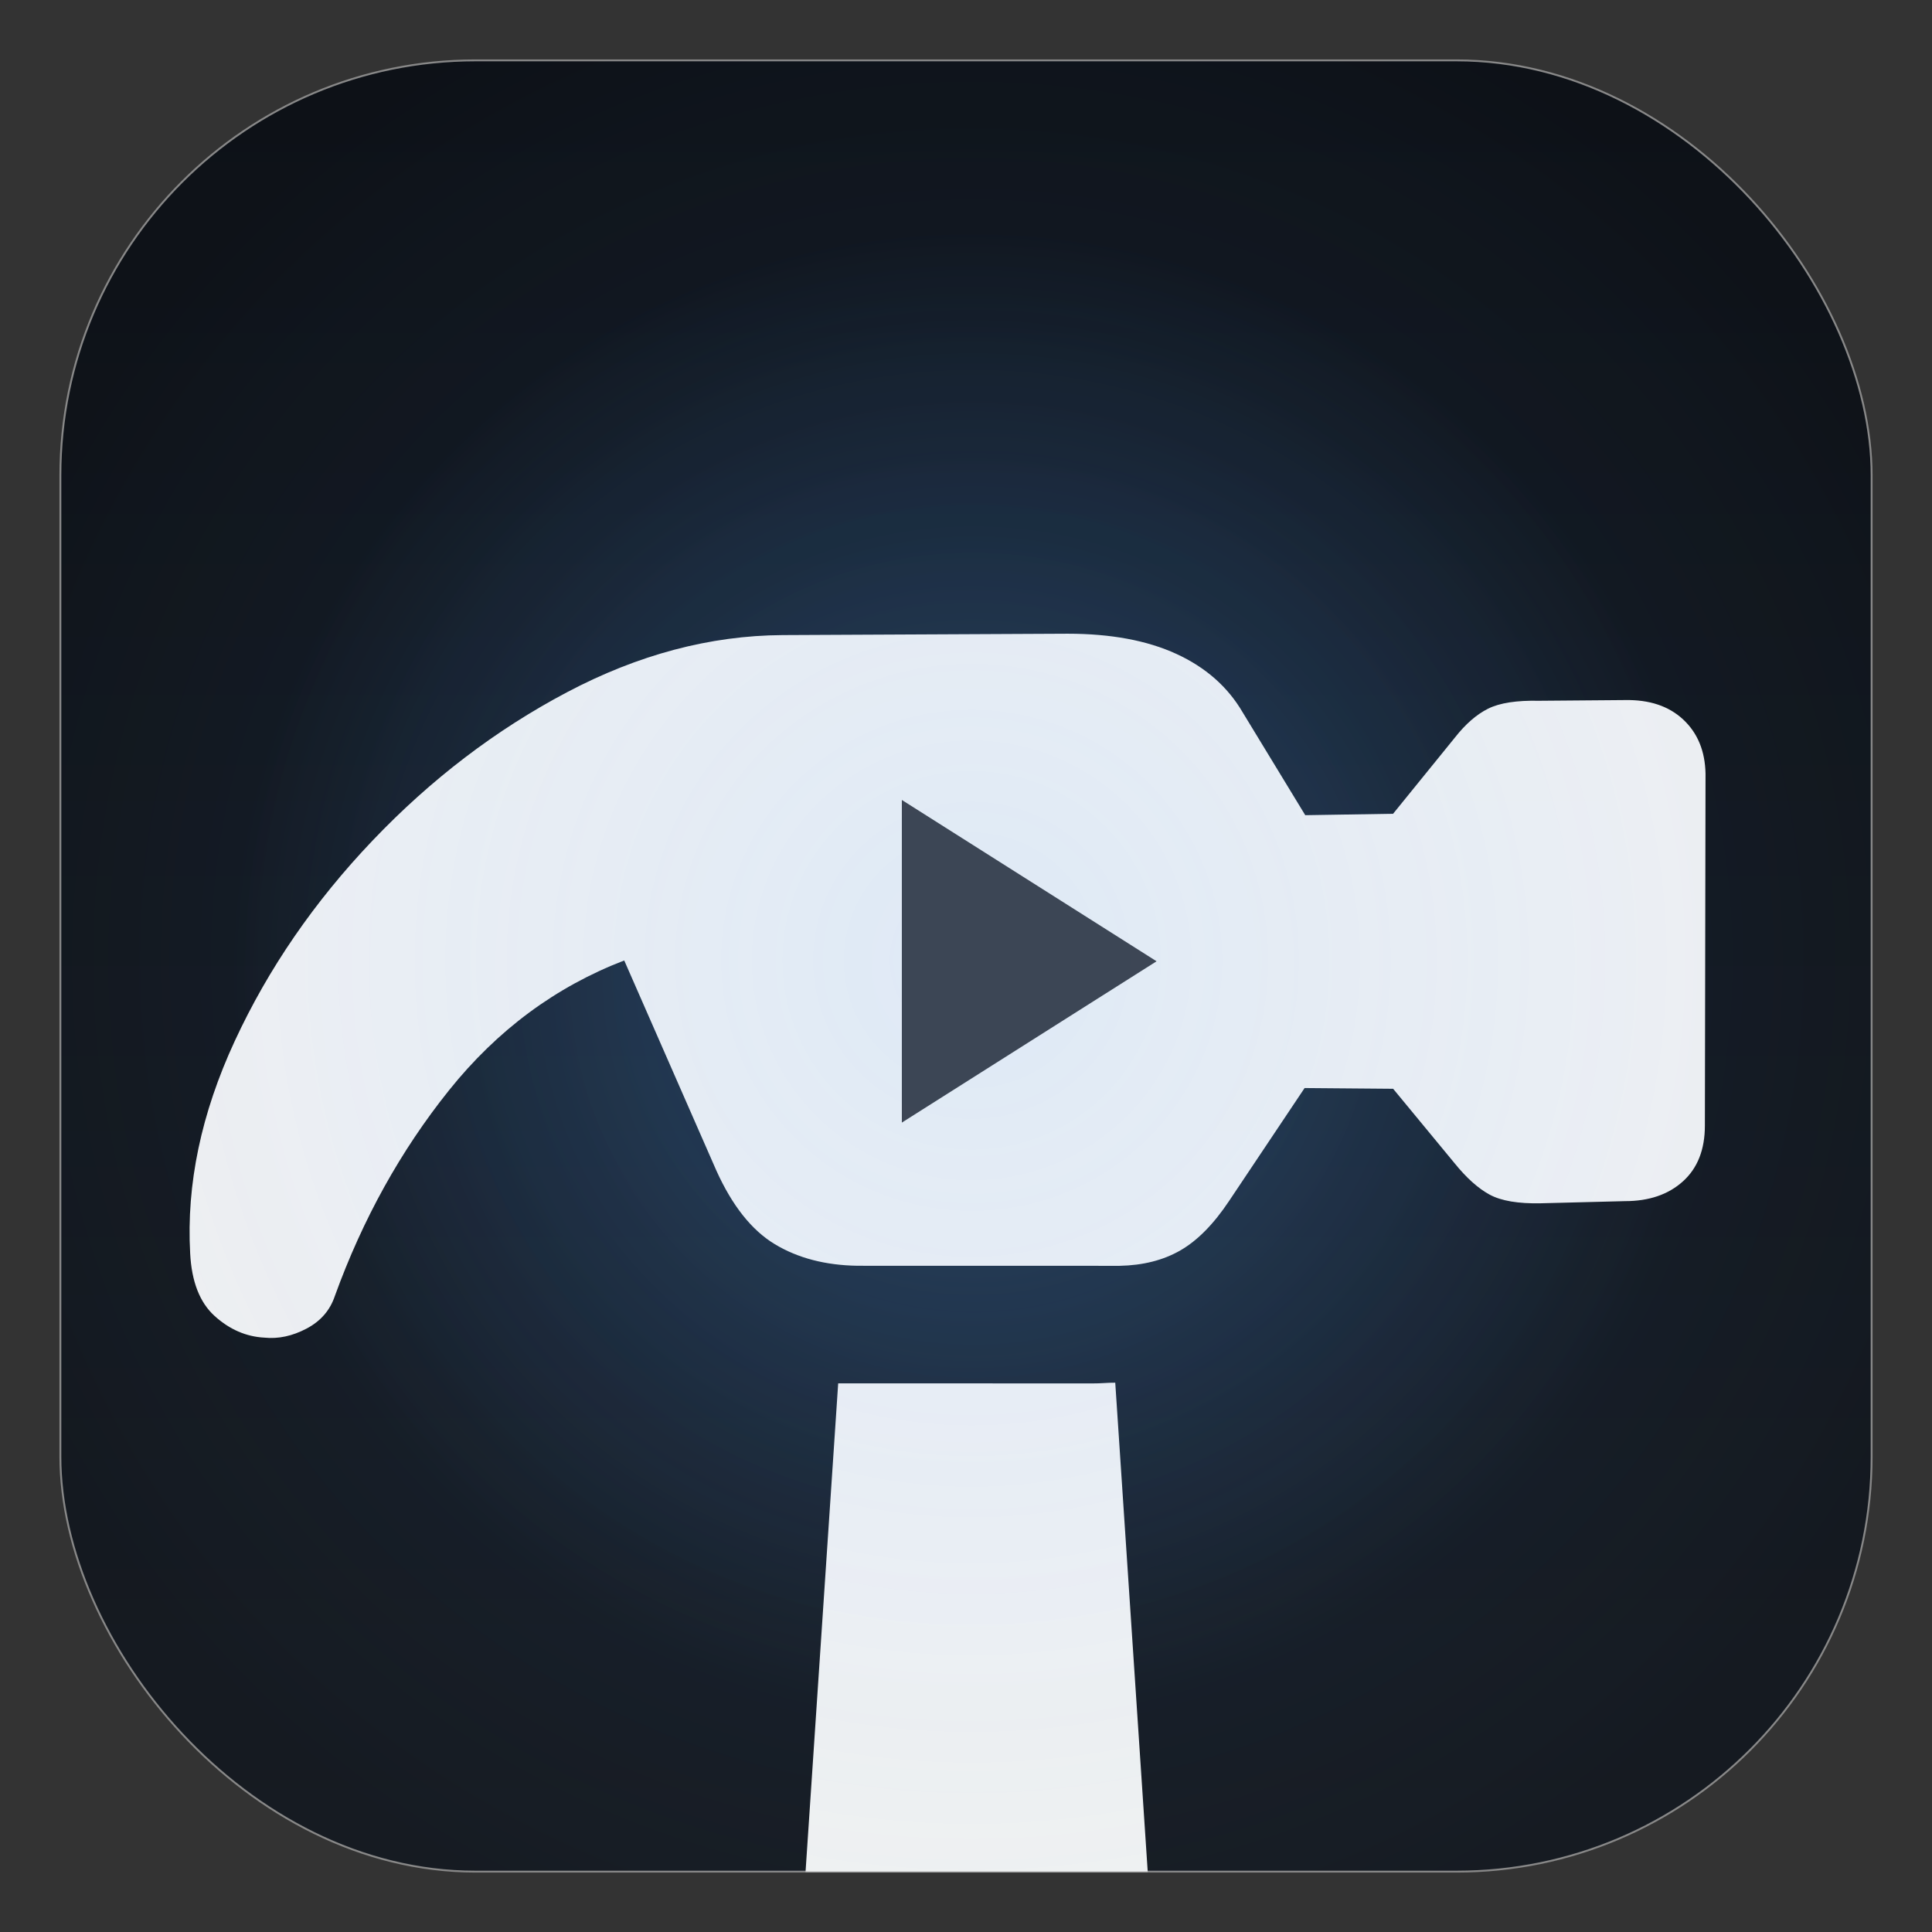
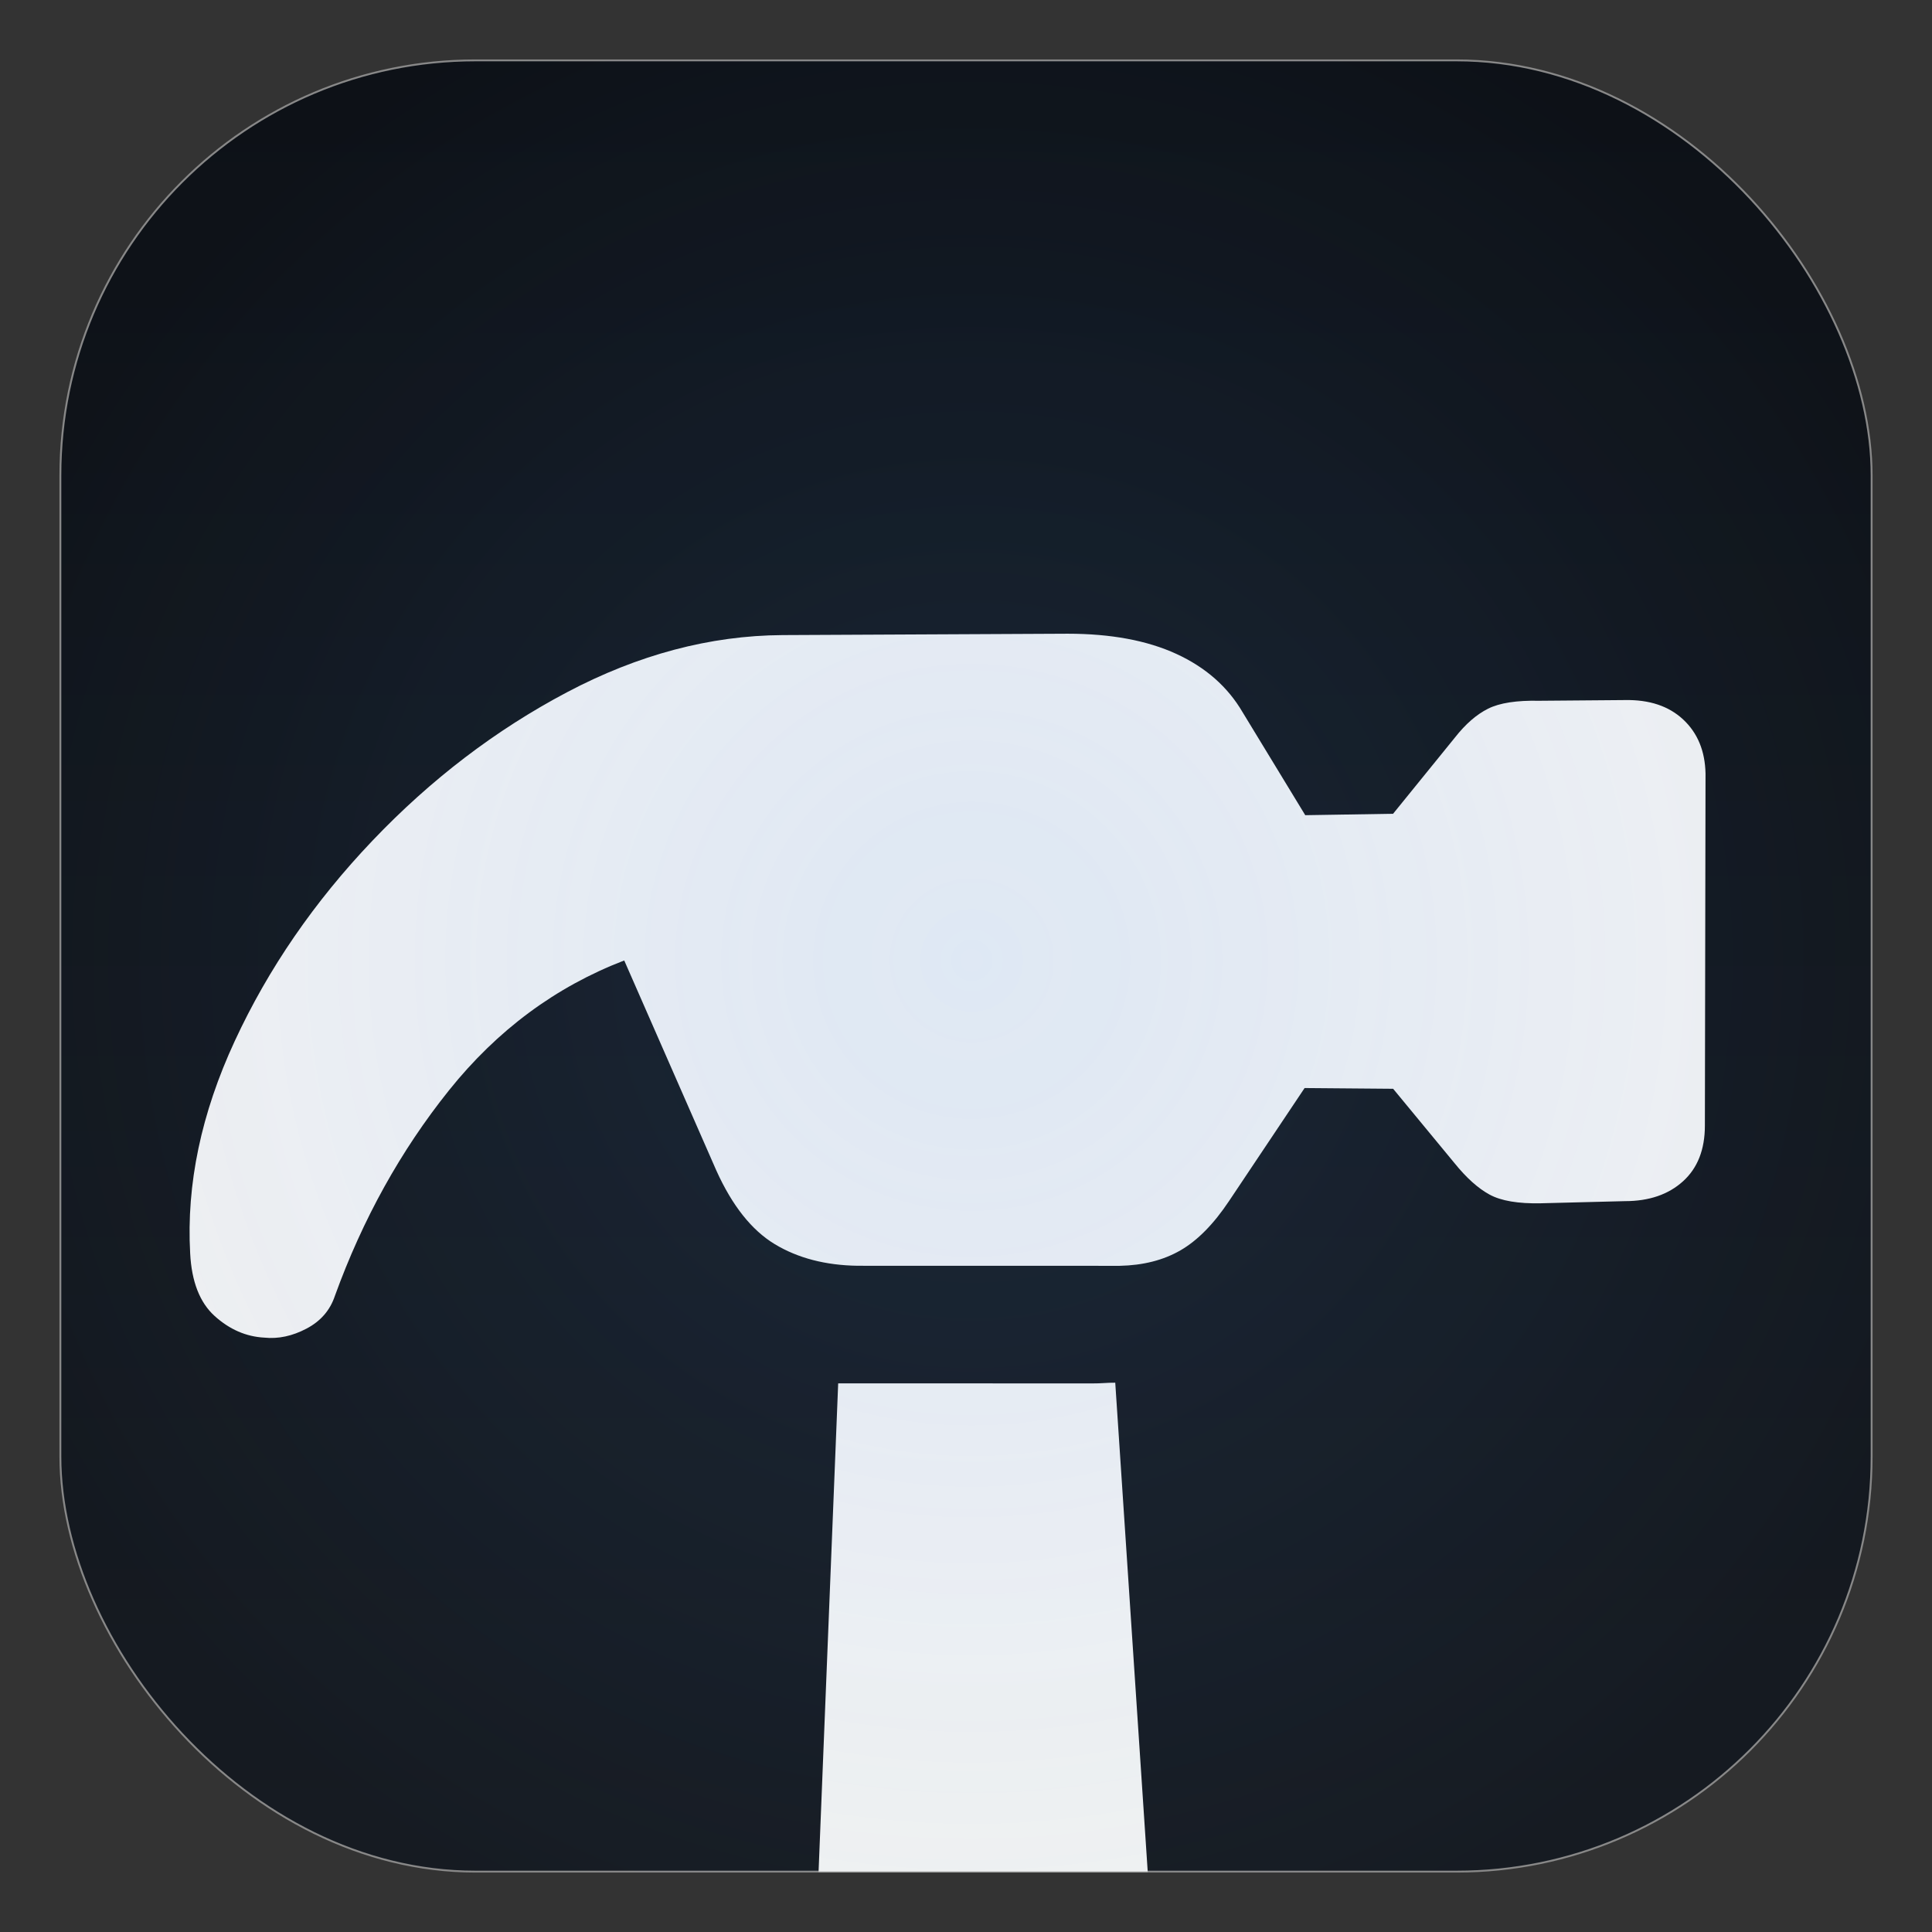
<svg xmlns="http://www.w3.org/2000/svg" xmlns:xlink="http://www.w3.org/1999/xlink" width="1024px" height="1024px" viewBox="0 0 1024 1024" version="1.1">
  <rect x="0" y="0" width="1024" height="1024" fill="#333333" stroke="none" />
  <title>AppIcon</title>
  <defs>
    <linearGradient x1="0%" y1="0%" x2="0%" y2="100%" id="linearGradient-1">
      <stop stop-color="#0D1117" offset="0%" />
      <stop stop-color="#161B22" offset="100%" />
    </linearGradient>
    <rect id="path-2" x="32" y="32" width="960" height="960" rx="220" />
    <radialGradient cx="50%" cy="50%" fx="50%" fy="50%" r="50%" id="radialGradient-4">
      <stop stop-color="#58A6FF" stop-opacity="0.6" offset="0%" />
      <stop stop-color="#58A6FF" stop-opacity="0" offset="100%" />
    </radialGradient>
  </defs>
  <g id="AppIcon" stroke="none" fill="none">
    <rect id="Rectangle" fill="url(#linearGradient-1)" fill-rule="nonzero" x="32" y="32" width="960" height="960" rx="220" />
    <mask id="mask-3" fill="white">
      <use xlink:href="#path-2" />
    </mask>
    <use id="Rectangle" stroke="#888888" stroke-width="1" xlink:href="#path-2" />
    <g id="2" stroke-width="1" fill-rule="evenodd" mask="url(#mask-3)">
      <g transform="translate(-48, -48)" fill-rule="nonzero">
-         <circle id="Oval" fill="url(#radialGradient-4)" opacity="0.45" cx="564" cy="564" r="398" />
-         <path d="M1048.866,1002.933 L1016.495,972.167 C1007.863,963.891 1002.557,956.424 1000.579,949.767 C998.601,943.11 998.151,934.744 999.23,924.669 L1004.086,873.932 L971.175,840.468 L900.499,854.501 C886.112,857.38 873.883,857.47 863.812,854.771 C853.741,852.072 844.209,846.405 835.217,837.769 L737.025,739.534 C725.156,727.299 717.513,714.255 714.096,700.402 C710.679,686.548 712.567,670.086 719.761,651.014 L764.001,537.666 C728.393,521.834 690.267,516.166 649.624,520.664 C608.98,525.162 569.056,536.587 529.851,554.938 C522.657,558.537 515.014,559.076 506.922,556.558 C498.829,554.039 492.445,549.901 487.769,544.143 C481.295,536.947 477.788,528.041 477.248,517.426 C476.709,506.81 481.474,495.925 491.545,484.771 C516.003,457.423 548.105,436.463 587.849,421.889 C627.593,407.316 669.856,399.49 714.635,398.41 C759.415,397.331 802.217,403.088 843.04,415.682 C883.864,428.276 917.943,448.067 945.279,475.055 L1052.642,581.386 C1068.828,597.579 1079.888,613.681 1085.823,629.694 C1091.757,645.707 1092.746,661.27 1088.79,676.383 L1073.684,738.454 L1107.134,770.839 L1158.927,765.442 C1167.919,764.362 1175.652,764.902 1182.126,767.061 C1188.601,769.22 1195.974,774.618 1204.247,783.254 L1236.618,815.099 C1245.969,824.095 1250.825,833.811 1251.185,844.246 C1251.544,854.681 1247.588,864.217 1239.315,872.853 L1107.134,1004.552 C1098.142,1013.548 1088.43,1017.776 1078,1017.236 C1067.569,1016.697 1057.858,1011.929 1048.866,1002.933 Z M-29.969,1538.197 C-52.62,1515.535 -62.957,1491.255 -60.979,1465.357 C-59.002,1439.458 -44.71,1414.998 -18.104,1391.977 L685.696,776.343 C687.134,777.782 688.662,779.31 690.28,780.929 C691.898,782.548 693.426,784.076 694.864,785.515 L781.154,871.844 C782.592,873.283 784.03,874.632 785.468,875.891 C786.906,877.15 788.344,878.499 789.782,879.938 L173.351,1584.059 C150.34,1610.317 125.712,1624.346 99.465,1626.144 C73.219,1627.943 48.77,1617.512 26.119,1594.85 L-29.969,1538.197 Z" id="Shape" fill="#FFFFFF" opacity="0.94" transform="translate(594.845, 1012.28) rotate(-45) translate(-594.845, -1012.28)" />
+         <path d="M1048.866,1002.933 L1016.495,972.167 C1007.863,963.891 1002.557,956.424 1000.579,949.767 C998.601,943.11 998.151,934.744 999.23,924.669 L1004.086,873.932 L971.175,840.468 L900.499,854.501 C886.112,857.38 873.883,857.47 863.812,854.771 C853.741,852.072 844.209,846.405 835.217,837.769 L737.025,739.534 C725.156,727.299 717.513,714.255 714.096,700.402 C710.679,686.548 712.567,670.086 719.761,651.014 L764.001,537.666 C728.393,521.834 690.267,516.166 649.624,520.664 C608.98,525.162 569.056,536.587 529.851,554.938 C522.657,558.537 515.014,559.076 506.922,556.558 C498.829,554.039 492.445,549.901 487.769,544.143 C481.295,536.947 477.788,528.041 477.248,517.426 C476.709,506.81 481.474,495.925 491.545,484.771 C516.003,457.423 548.105,436.463 587.849,421.889 C627.593,407.316 669.856,399.49 714.635,398.41 C759.415,397.331 802.217,403.088 843.04,415.682 C883.864,428.276 917.943,448.067 945.279,475.055 L1052.642,581.386 C1068.828,597.579 1079.888,613.681 1085.823,629.694 C1091.757,645.707 1092.746,661.27 1088.79,676.383 L1073.684,738.454 L1107.134,770.839 L1158.927,765.442 C1167.919,764.362 1175.652,764.902 1182.126,767.061 C1188.601,769.22 1195.974,774.618 1204.247,783.254 L1236.618,815.099 C1245.969,824.095 1250.825,833.811 1251.185,844.246 C1251.544,854.681 1247.588,864.217 1239.315,872.853 L1107.134,1004.552 C1098.142,1013.548 1088.43,1017.776 1078,1017.236 C1067.569,1016.697 1057.858,1011.929 1048.866,1002.933 Z M-29.969,1538.197 C-52.62,1515.535 -62.957,1491.255 -60.979,1465.357 L685.696,776.343 C687.134,777.782 688.662,779.31 690.28,780.929 C691.898,782.548 693.426,784.076 694.864,785.515 L781.154,871.844 C782.592,873.283 784.03,874.632 785.468,875.891 C786.906,877.15 788.344,878.499 789.782,879.938 L173.351,1584.059 C150.34,1610.317 125.712,1624.346 99.465,1626.144 C73.219,1627.943 48.77,1617.512 26.119,1594.85 L-29.969,1538.197 Z" id="Shape" fill="#FFFFFF" opacity="0.94" transform="translate(594.845, 1012.28) rotate(-45) translate(-594.845, -1012.28)" />
      </g>
    </g>
    <circle id="Oval" fill="url(#radialGradient-4)" fill-rule="nonzero" opacity="0.45" mask="url(#mask-3)" cx="515" cy="509" r="557" />
-     <polygon id="Path" fill="#172130" fill-rule="nonzero" opacity="0.9" mask="url(#mask-3)" points="478 424 478 595 613 509.5" />
  </g>
</svg>